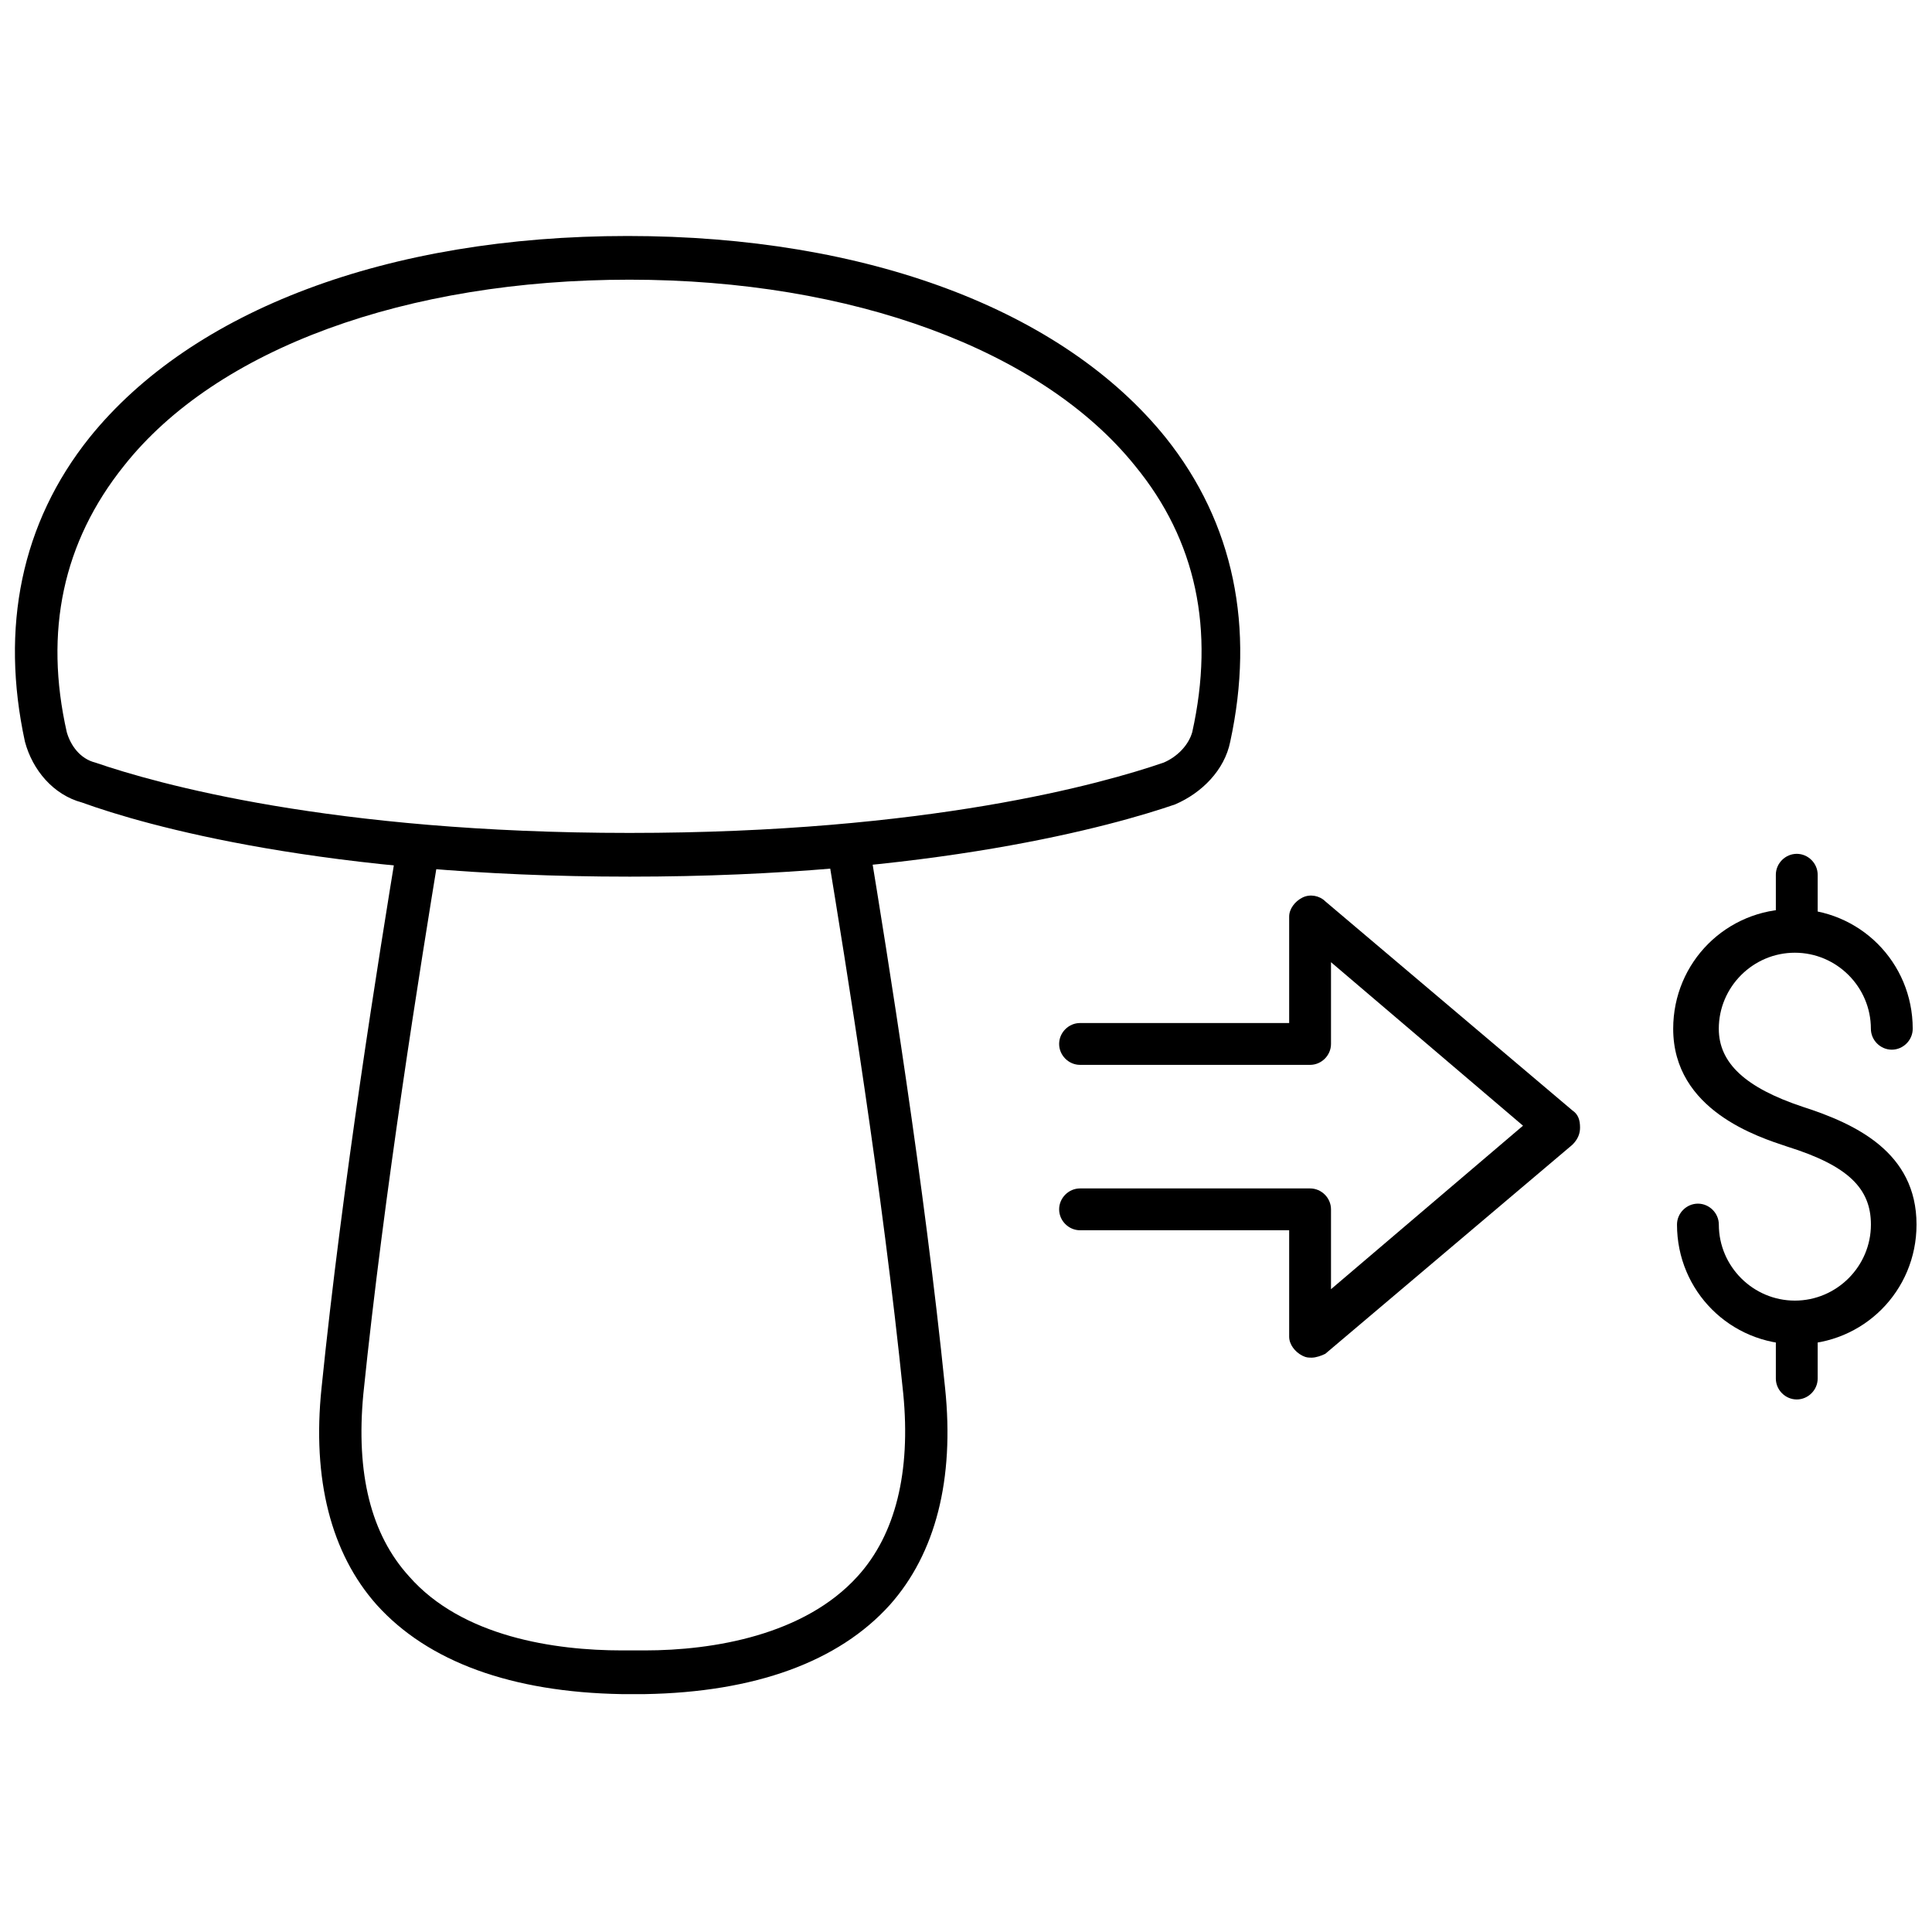
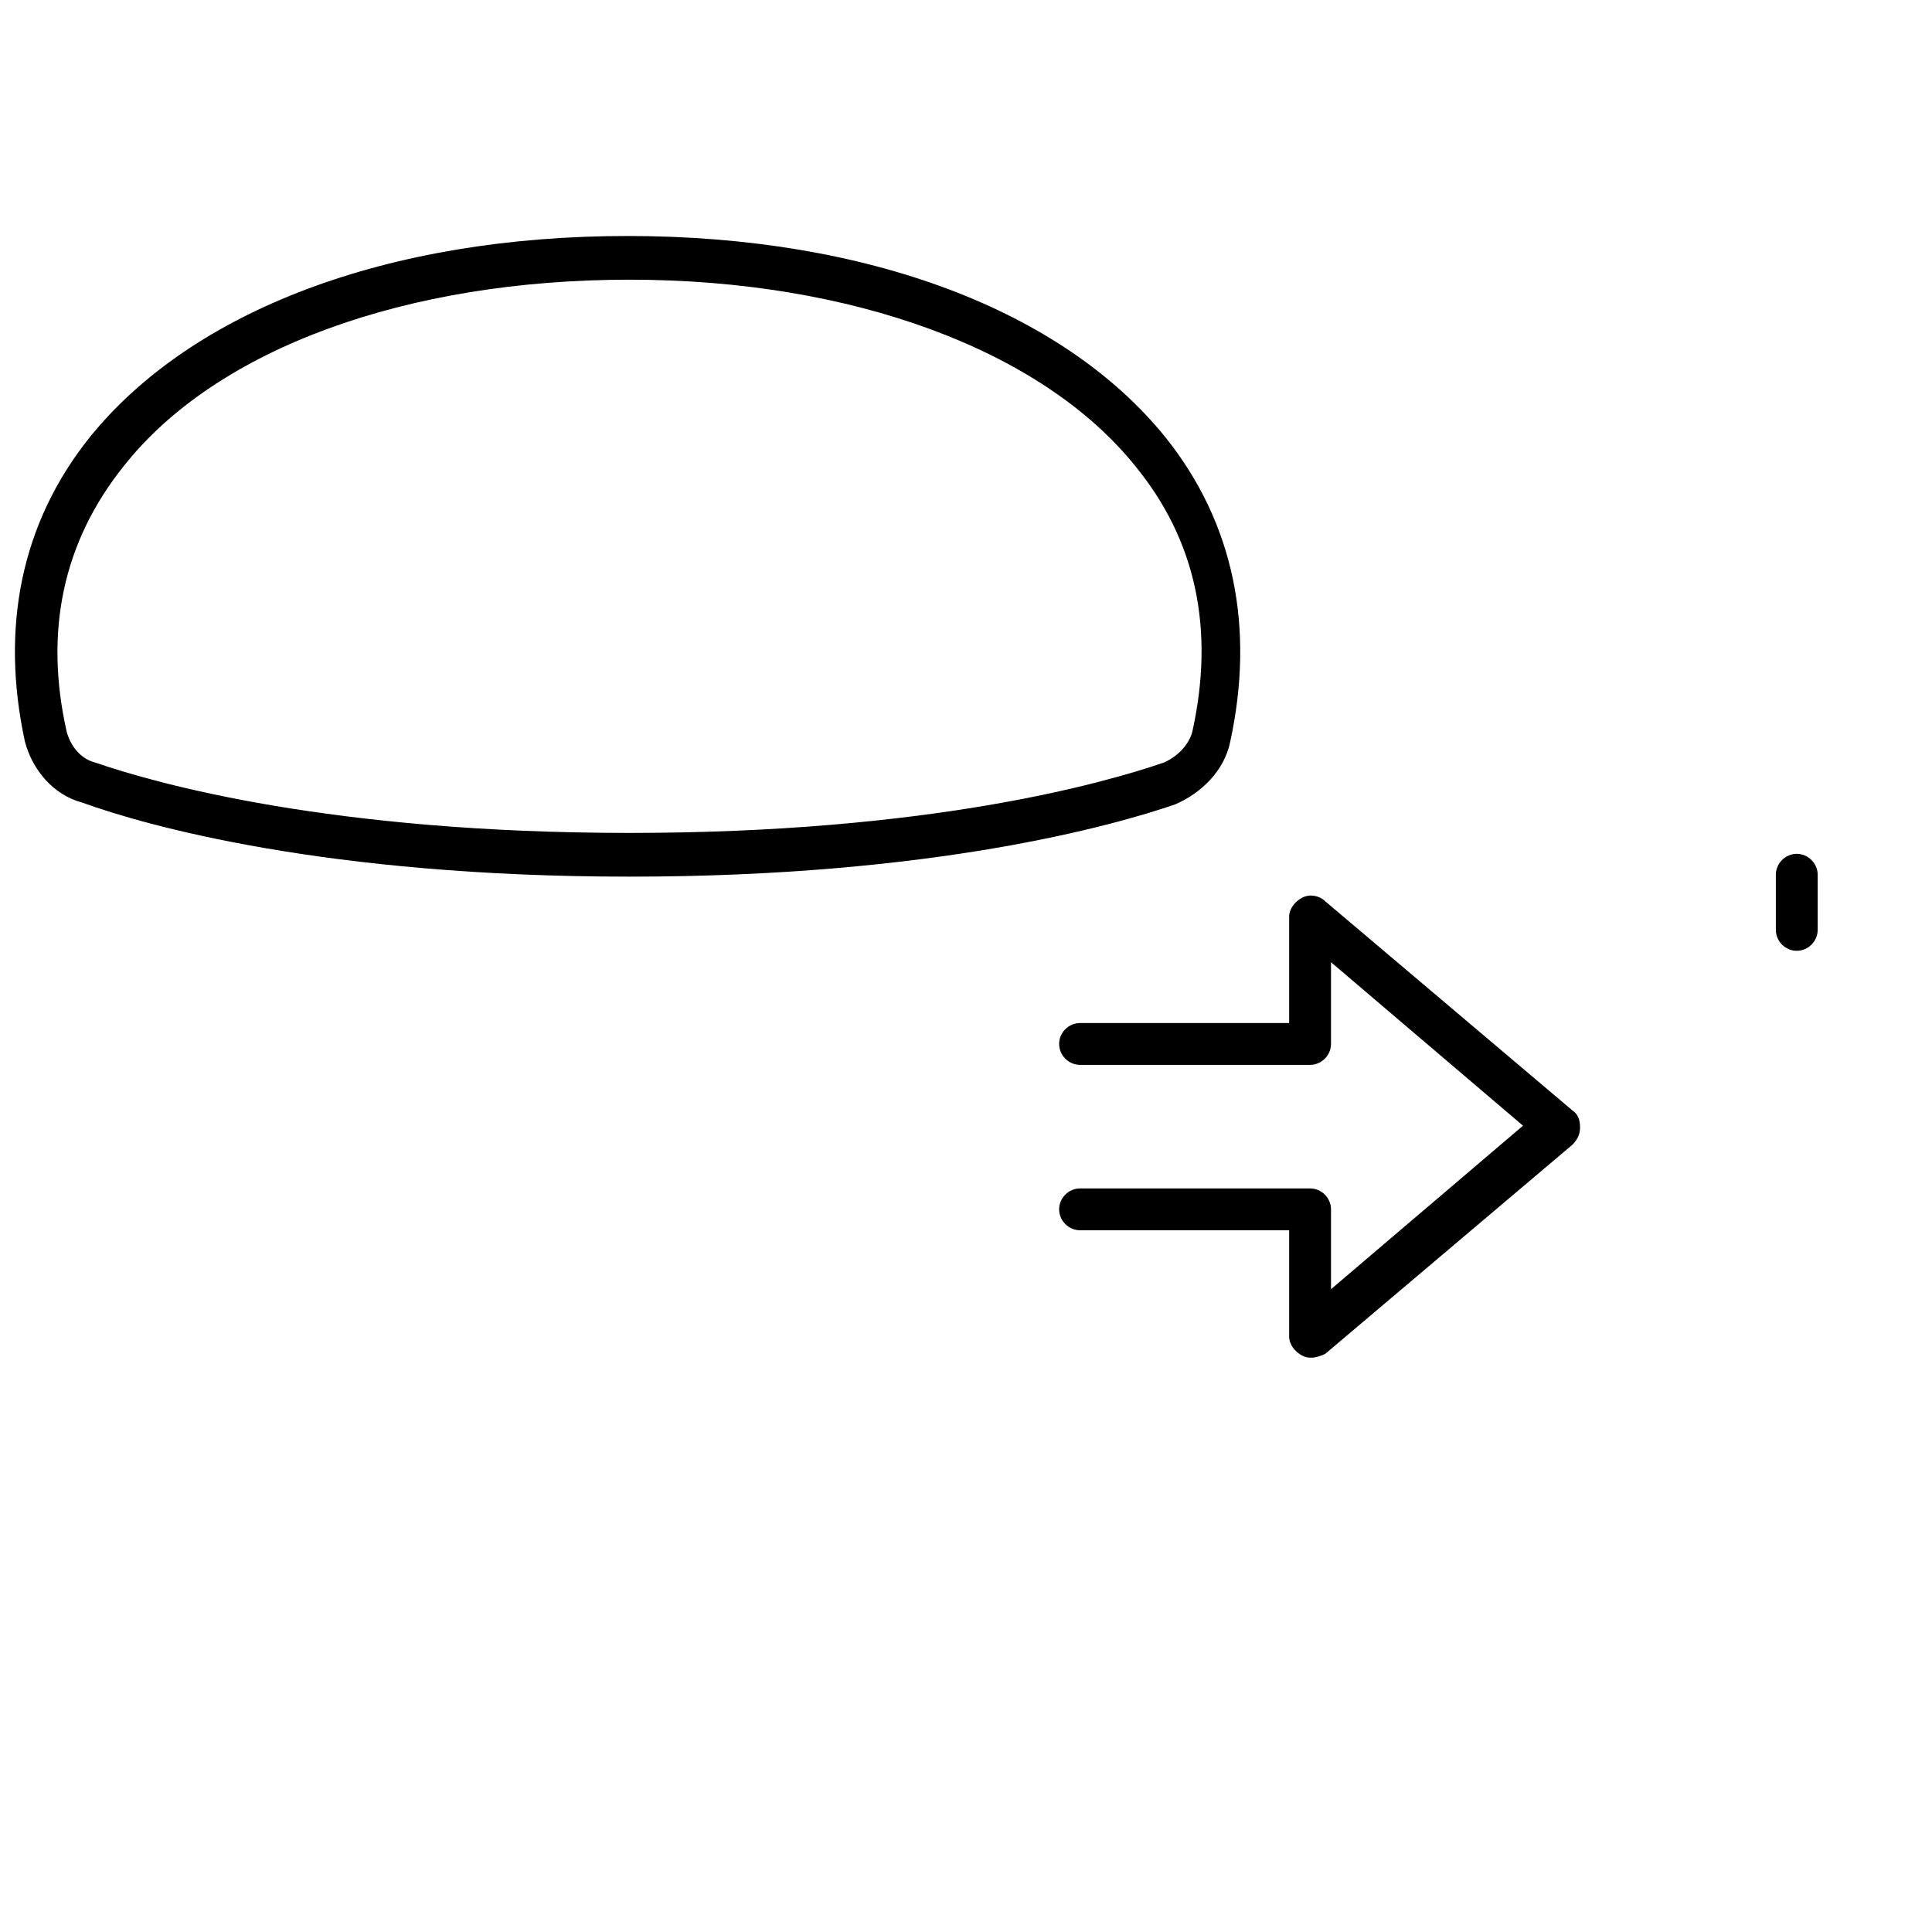
<svg xmlns="http://www.w3.org/2000/svg" width="800px" height="800px" version="1.1" viewBox="144 144 512 512">
  <defs>
    <clipPath id="b">
      <path d="m148.09 206h324.91v171h-324.91z" />
    </clipPath>
    <clipPath id="a">
-       <path d="m587 384h64.902v117h-64.902z" />
+       <path d="m587 384h64.902h-64.902z" />
    </clipPath>
  </defs>
  <g clip-path="url(#b)">
    <path d="m310.82 376.32c-80.609 0-128.47-13.602-145.1-19.648-7.555-2.016-13.098-8.566-15.113-16.121-6.551-30.23-1.008-57.938 17.129-80.609 27.207-33.754 79.098-53.402 142.58-53.402 63.48 0 115.37 19.648 142.58 53.402 18.137 22.672 23.68 50.383 17.129 80.609-1.512 7.559-7.559 13.602-14.609 16.625-16.121 5.539-63.984 19.145-144.59 19.145zm0-158.2c-58.945 0-109.33 18.137-134.01 49.375-16.121 20.152-21.16 43.832-15.113 70.535 1.008 3.527 3.527 7.055 7.559 8.062 16.121 5.543 62.473 18.641 141.57 18.641s125.45-13.098 141.57-18.641c3.527-1.512 6.551-4.535 7.559-8.062 6.047-27.207 1.008-50.883-15.113-70.535-24.691-30.734-75.074-49.375-134.02-49.375z" />
  </g>
-   <path d="m312.84 592.96h-4.031c-29.223-0.504-51.387-8.566-64.992-23.68-12.09-13.602-17.129-33.25-14.609-57.434 5.543-54.41 15.113-113.86 20.152-144.59 0.504-3.023 3.527-5.039 6.551-4.535 3.023 0.504 5.039 3.527 4.535 6.551-5.039 30.73-14.609 90.184-20.152 144.09-2.016 21.16 2.016 37.281 12.09 48.367 14.105 16.121 38.793 19.648 56.426 19.648h6.047c18.137 0 42.32-4.031 56.426-19.648 10.078-11.082 14.105-27.711 12.09-48.367-5.543-54.41-15.113-113.36-20.152-144.09-0.504-3.023 1.512-6.047 4.535-6.551 3.023-0.504 6.047 1.512 6.551 4.535 5.039 30.73 14.609 90.184 20.152 144.59 2.519 24.184-2.519 43.832-14.609 57.434-13.602 15.113-35.77 23.176-64.992 23.68z" />
  <g clip-path="url(#a)">
    <path d="m620.16 500.26c-17.633 0-31.738-14.105-31.738-31.738 0-3.023 2.519-5.543 5.543-5.543s5.543 2.519 5.543 5.543c0 11.082 9.07 20.152 20.152 20.152 11.082 0 20.152-9.07 20.152-20.152 0-9.574-6.047-15.617-22.168-20.656-7.559-2.519-30.23-9.574-30.23-31.234 0-17.633 14.105-31.738 31.738-31.738s31.738 14.105 31.738 31.738c0 3.023-2.519 5.543-5.543 5.543-3.023 0-5.543-2.519-5.543-5.543 0-11.082-9.07-20.152-20.152-20.152s-20.152 9.07-20.152 20.152c0 9.07 7.055 15.617 22.168 20.656 14.105 4.535 30.23 12.09 30.23 31.234 0 17.629-14.105 31.738-31.738 31.738z" />
  </g>
  <path d="m620.16 395.97c-3.023 0-5.543-2.519-5.543-5.543v-14.609c0-3.023 2.519-5.543 5.543-5.543 3.023 0 5.543 2.519 5.543 5.543v14.609c0 3.023-2.519 5.543-5.543 5.543z" />
-   <path d="m620.16 514.87c-3.023 0-5.543-2.519-5.543-5.543v-14.609c0-3.023 2.519-5.543 5.543-5.543 3.023 0 5.543 2.519 5.543 5.543v14.609c0 3.023-2.519 5.543-5.543 5.543z" />
  <path d="m491.69 503.79c-1.008 0-1.512 0-2.519-0.504-2.016-1.008-3.527-3.023-3.527-5.039v-28.215h-55.418c-3.023 0-5.543-2.519-5.543-5.543s2.519-5.543 5.543-5.543h60.961c3.023 0 5.543 2.519 5.543 5.543v21.16l50.883-43.328-50.883-43.328v21.664c0 3.023-2.519 5.543-5.543 5.543h-60.961c-3.023 0-5.543-2.519-5.543-5.543 0-3.023 2.519-5.543 5.543-5.543h55.418v-28.215c0-2.016 1.512-4.031 3.527-5.039 2.016-1.008 4.535-0.504 6.047 1.008l65.496 55.418c1.512 1.008 2.016 2.519 2.016 4.535 0 1.512-0.504 3.023-2.016 4.535l-65.496 55.418c-1.008 0.512-2.519 1.016-3.527 1.016z" />
</svg>